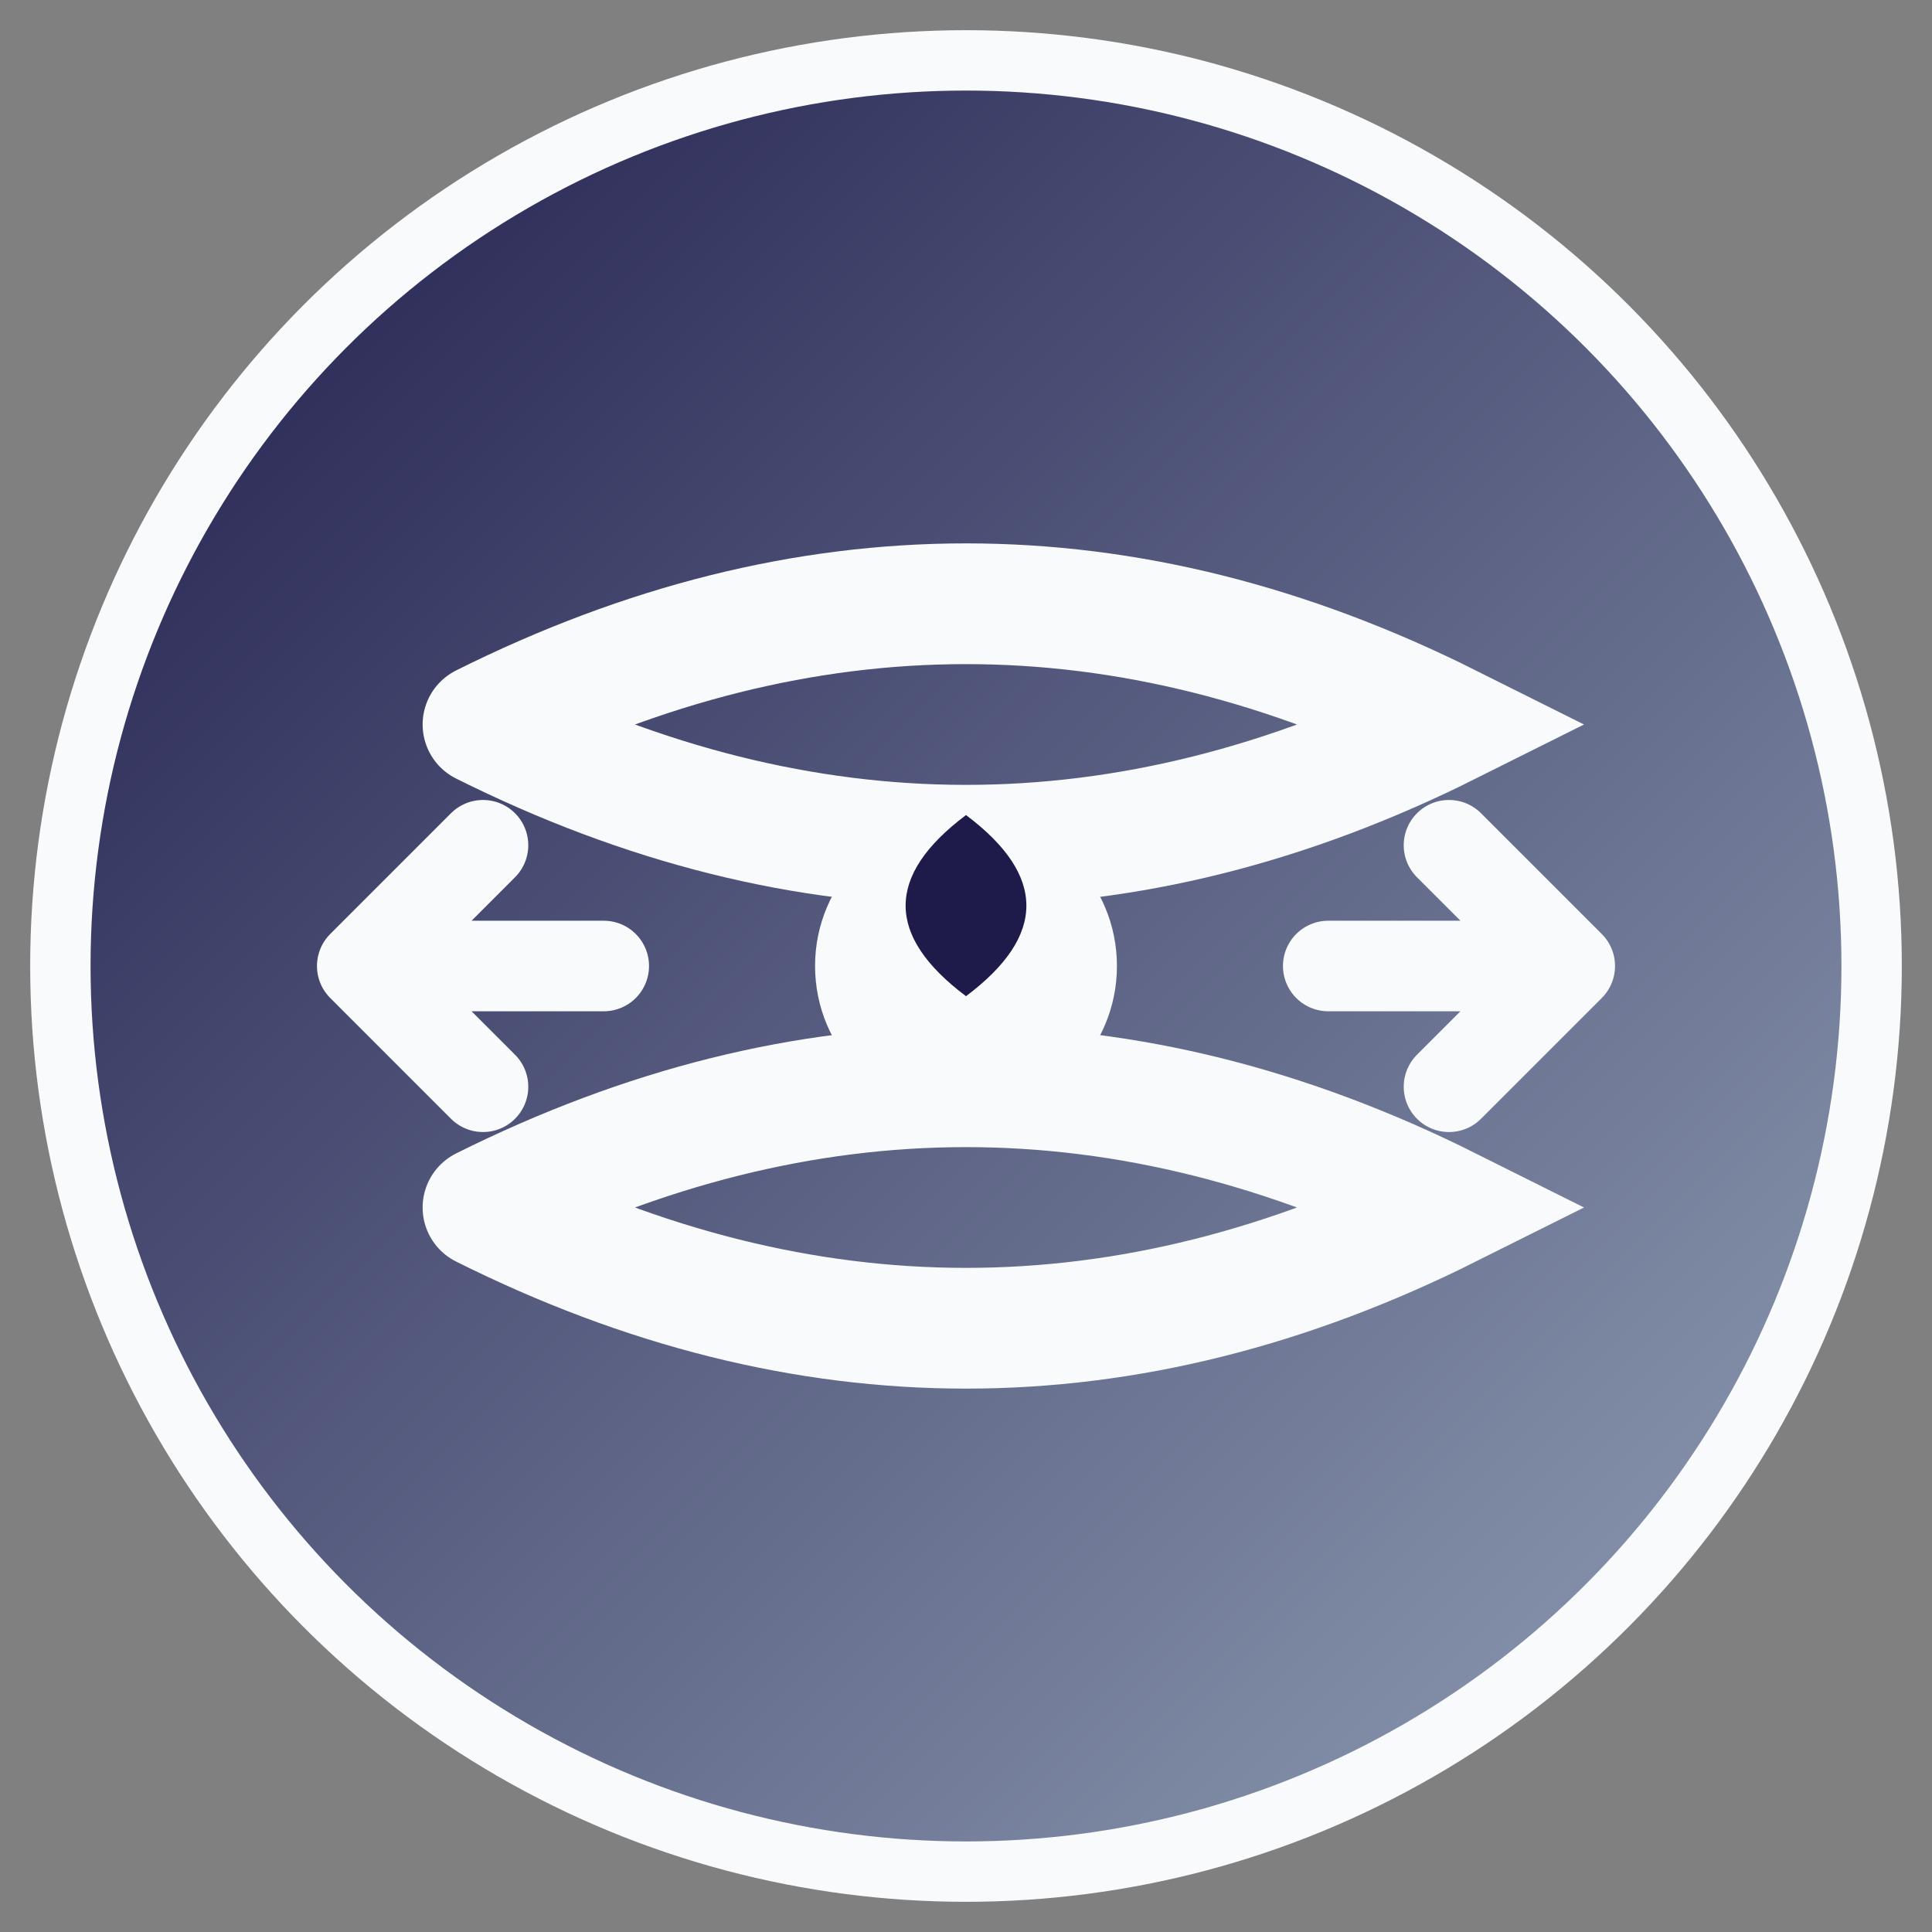
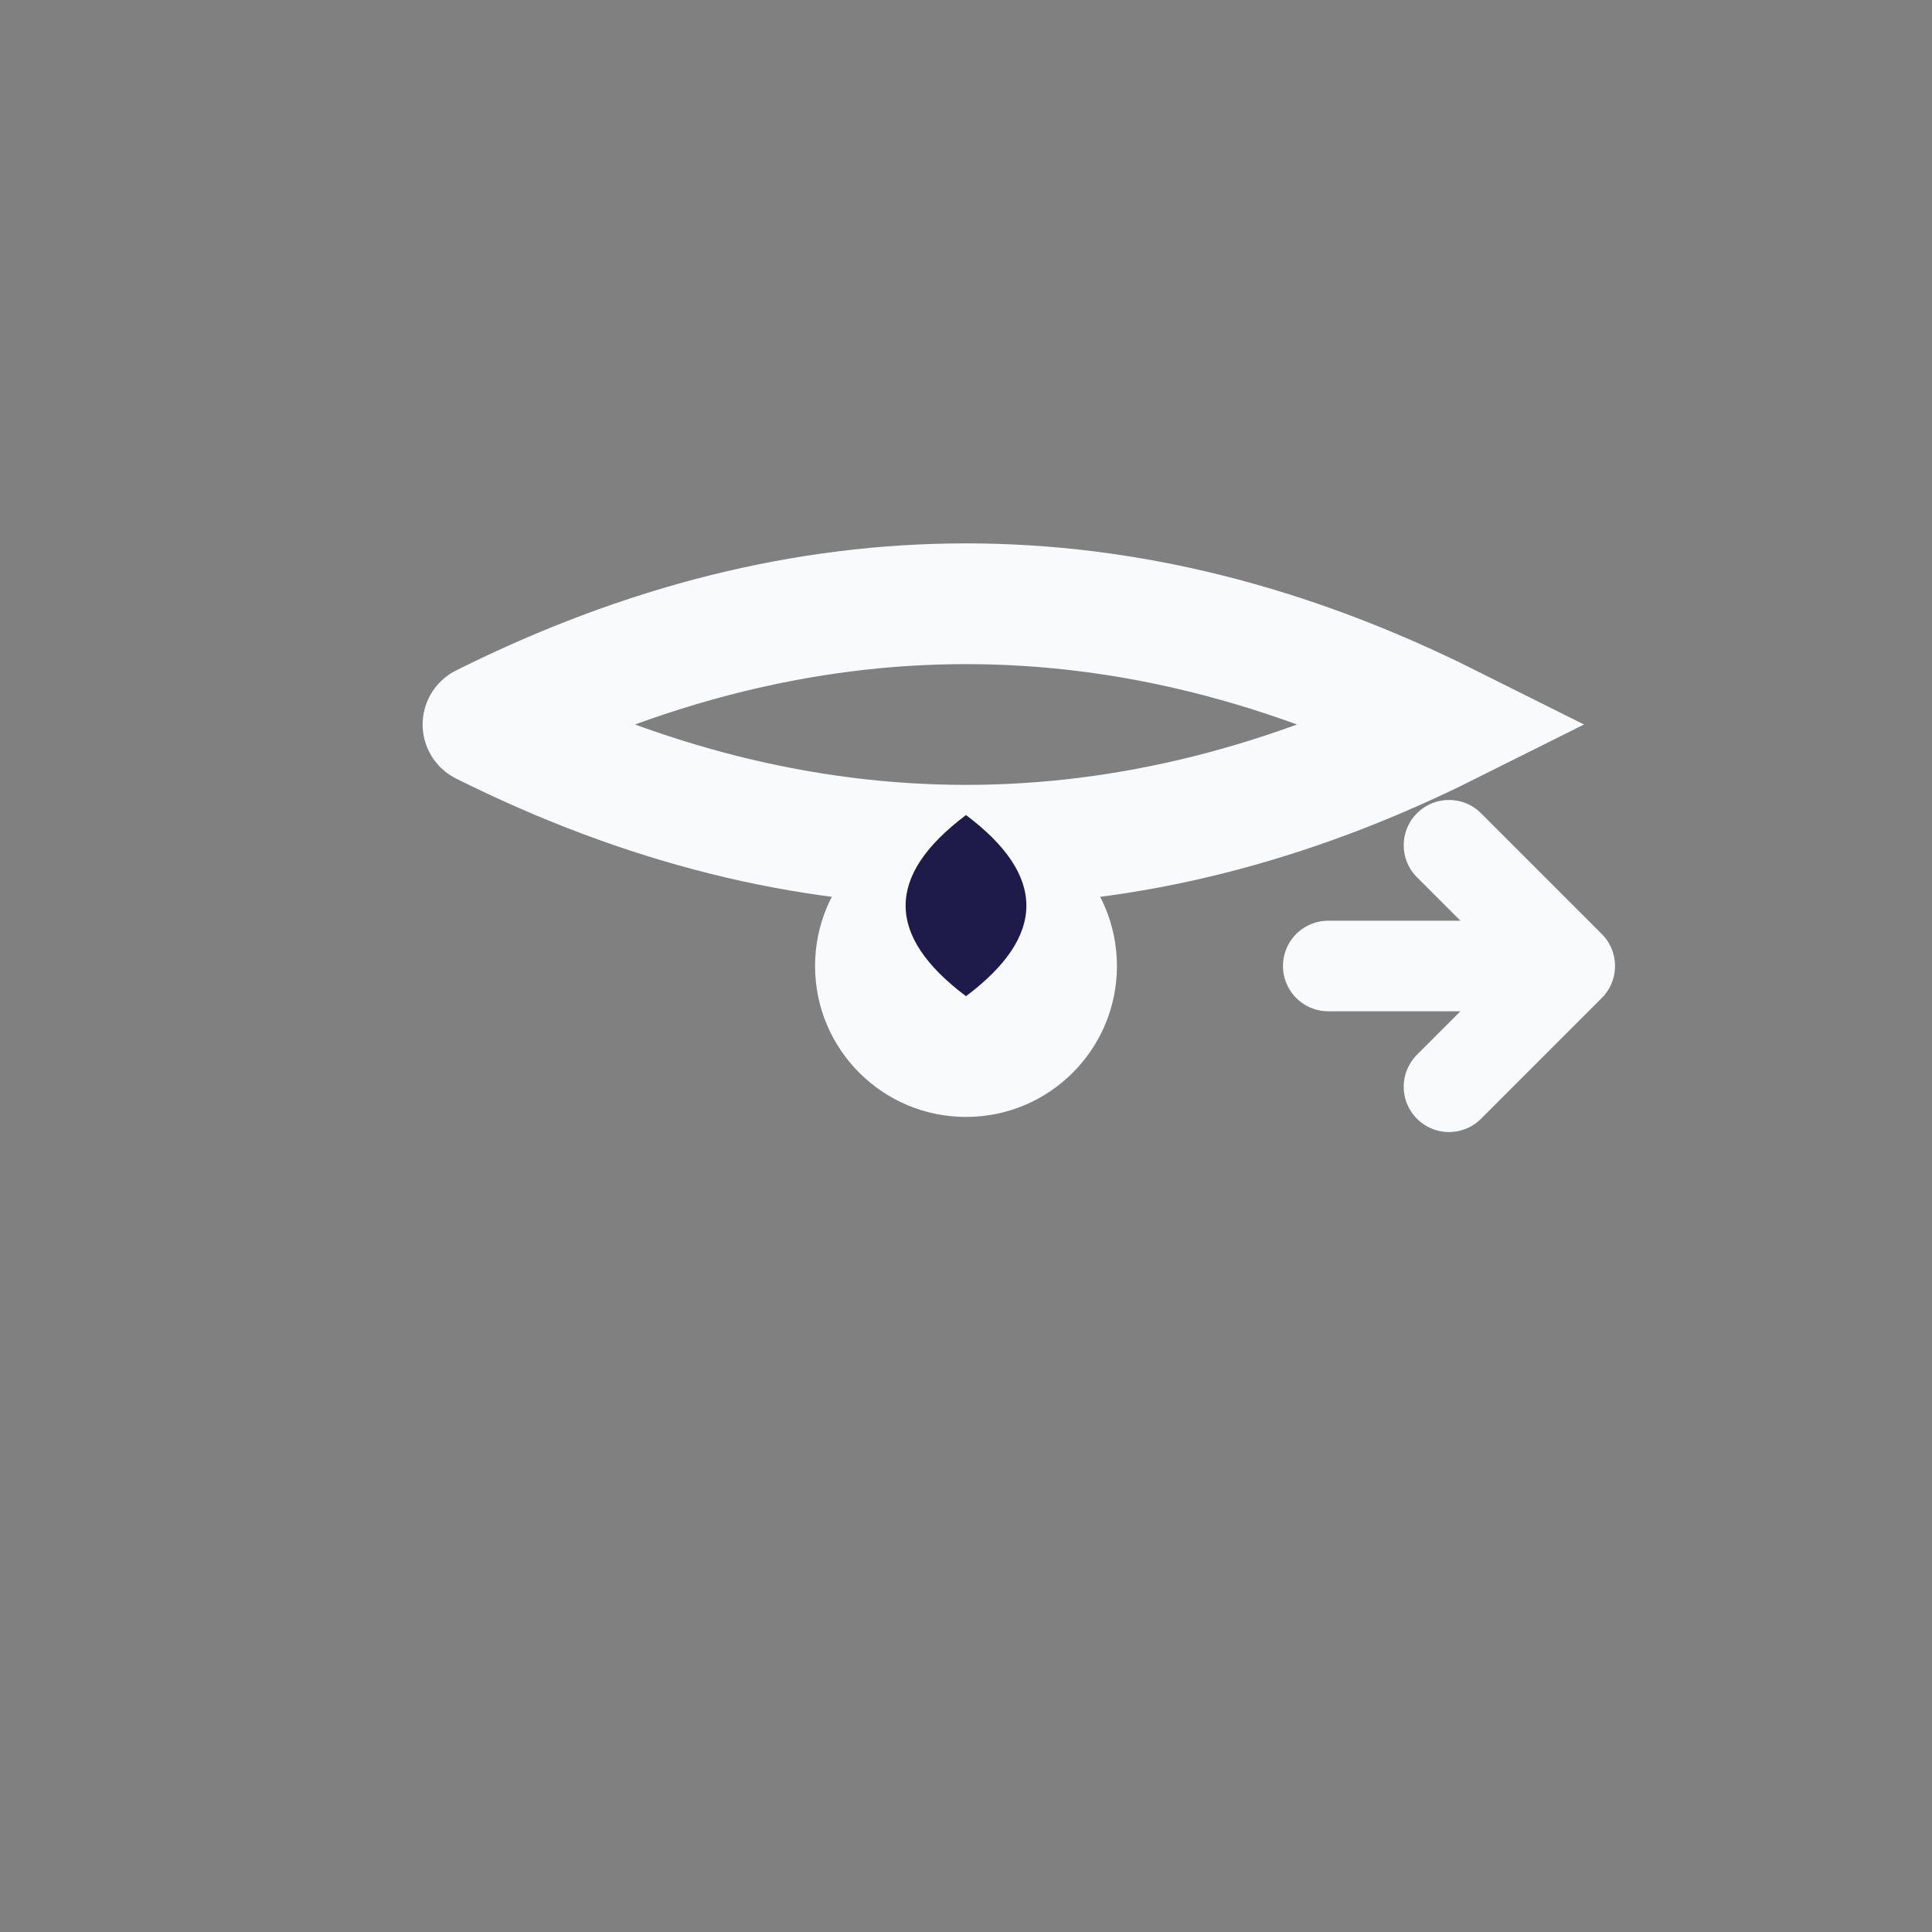
<svg xmlns="http://www.w3.org/2000/svg" viewBox="0 0 32 32" width="32" height="32">
  <rect x="0" y="0" width="32" height="32" fill="#808080" stroke="none" />
  <defs>
    <linearGradient id="movementGradient" x1="0%" y1="0%" x2="100%" y2="100%">
      <stop offset="0%" style="stop-color:#1e1b4b;stop-opacity:1" />
      <stop offset="100%" style="stop-color:#94a3b8;stop-opacity:1" />
    </linearGradient>
  </defs>
-   <circle cx="16" cy="16" r="15" fill="url(#movementGradient)" stroke="#f8fafc" stroke-width="1" />
  <path d="M8 12 Q16 8 24 12 Q16 16 8 12" fill="none" stroke="#f8fafc" stroke-width="2" stroke-linecap="round" />
-   <path d="M8 20 Q16 16 24 20 Q16 24 8 20" fill="none" stroke="#f8fafc" stroke-width="2" stroke-linecap="round" />
  <circle cx="16" cy="16" r="2.5" fill="#f8fafc" />
  <path d="M16 13.5 Q18 15 16 16.5 Q14 15 16 13.5" fill="#1e1b4b" />
-   <path d="M10 16 L6 16 M6 16 L8 14 M6 16 L8 18" stroke="#f8fafc" stroke-width="1.5" stroke-linecap="round" fill="none" />
  <path d="M22 16 L26 16 M26 16 L24 14 M26 16 L24 18" stroke="#f8fafc" stroke-width="1.5" stroke-linecap="round" fill="none" />
</svg>